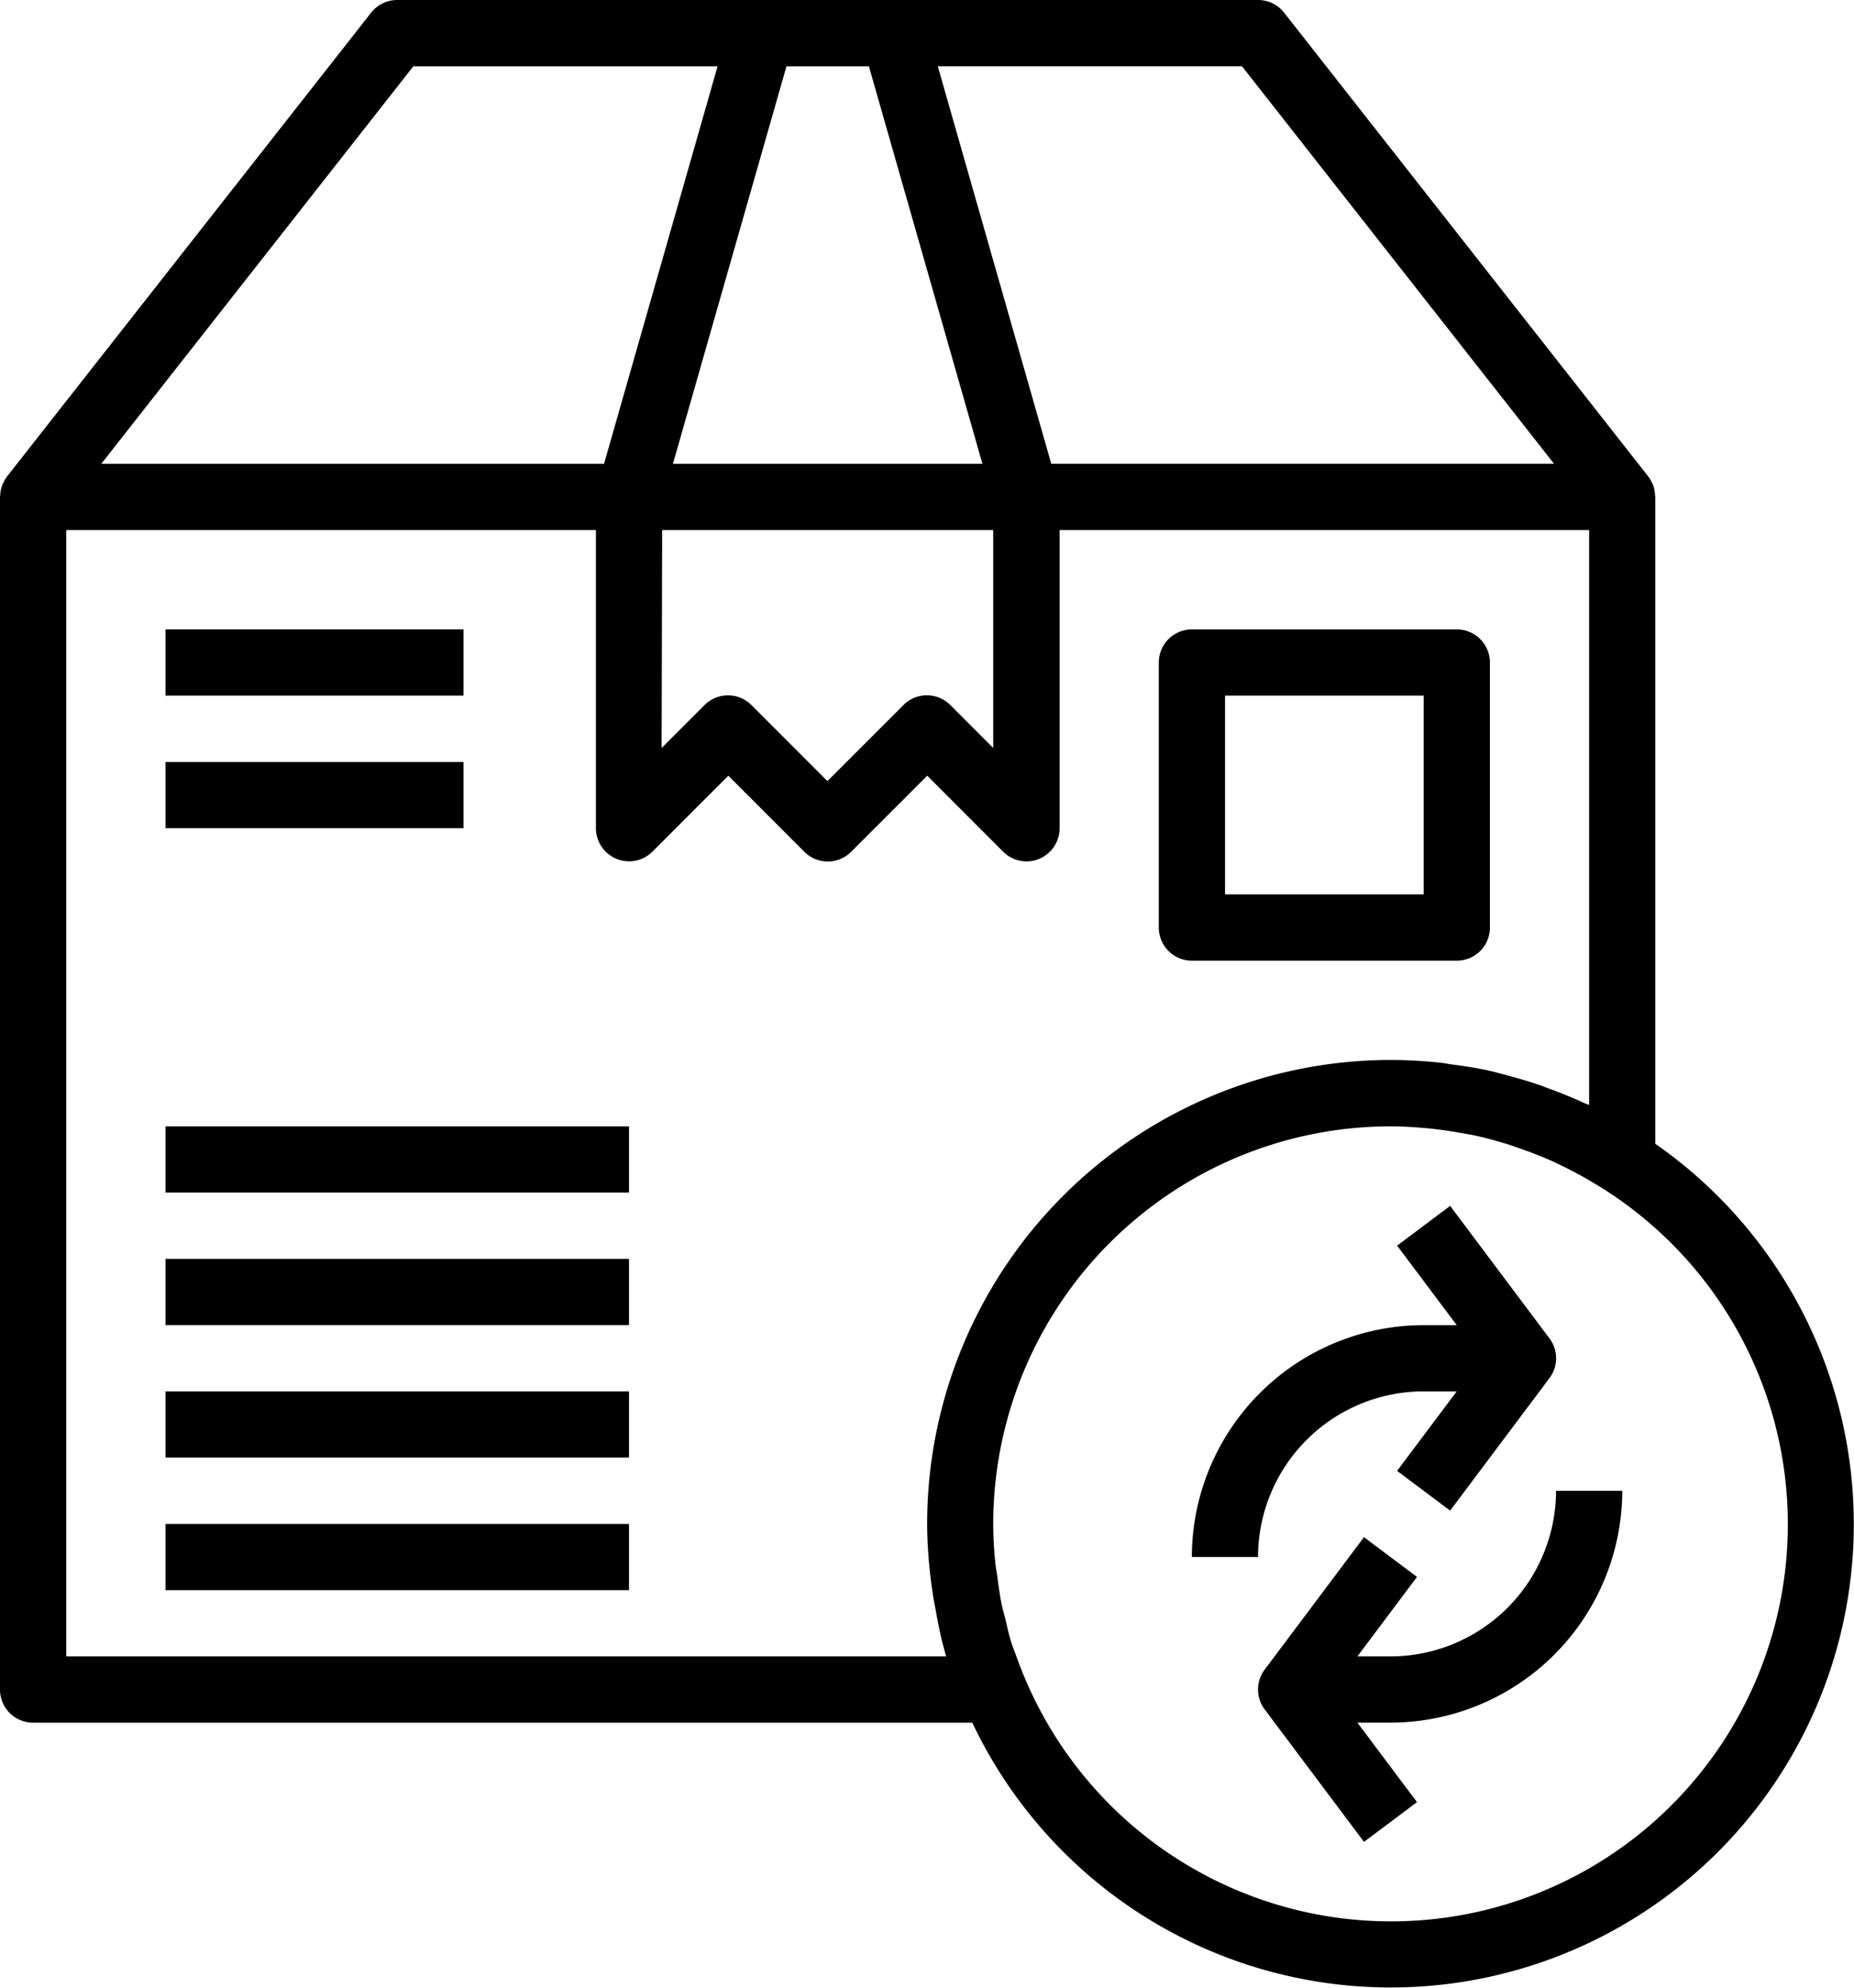
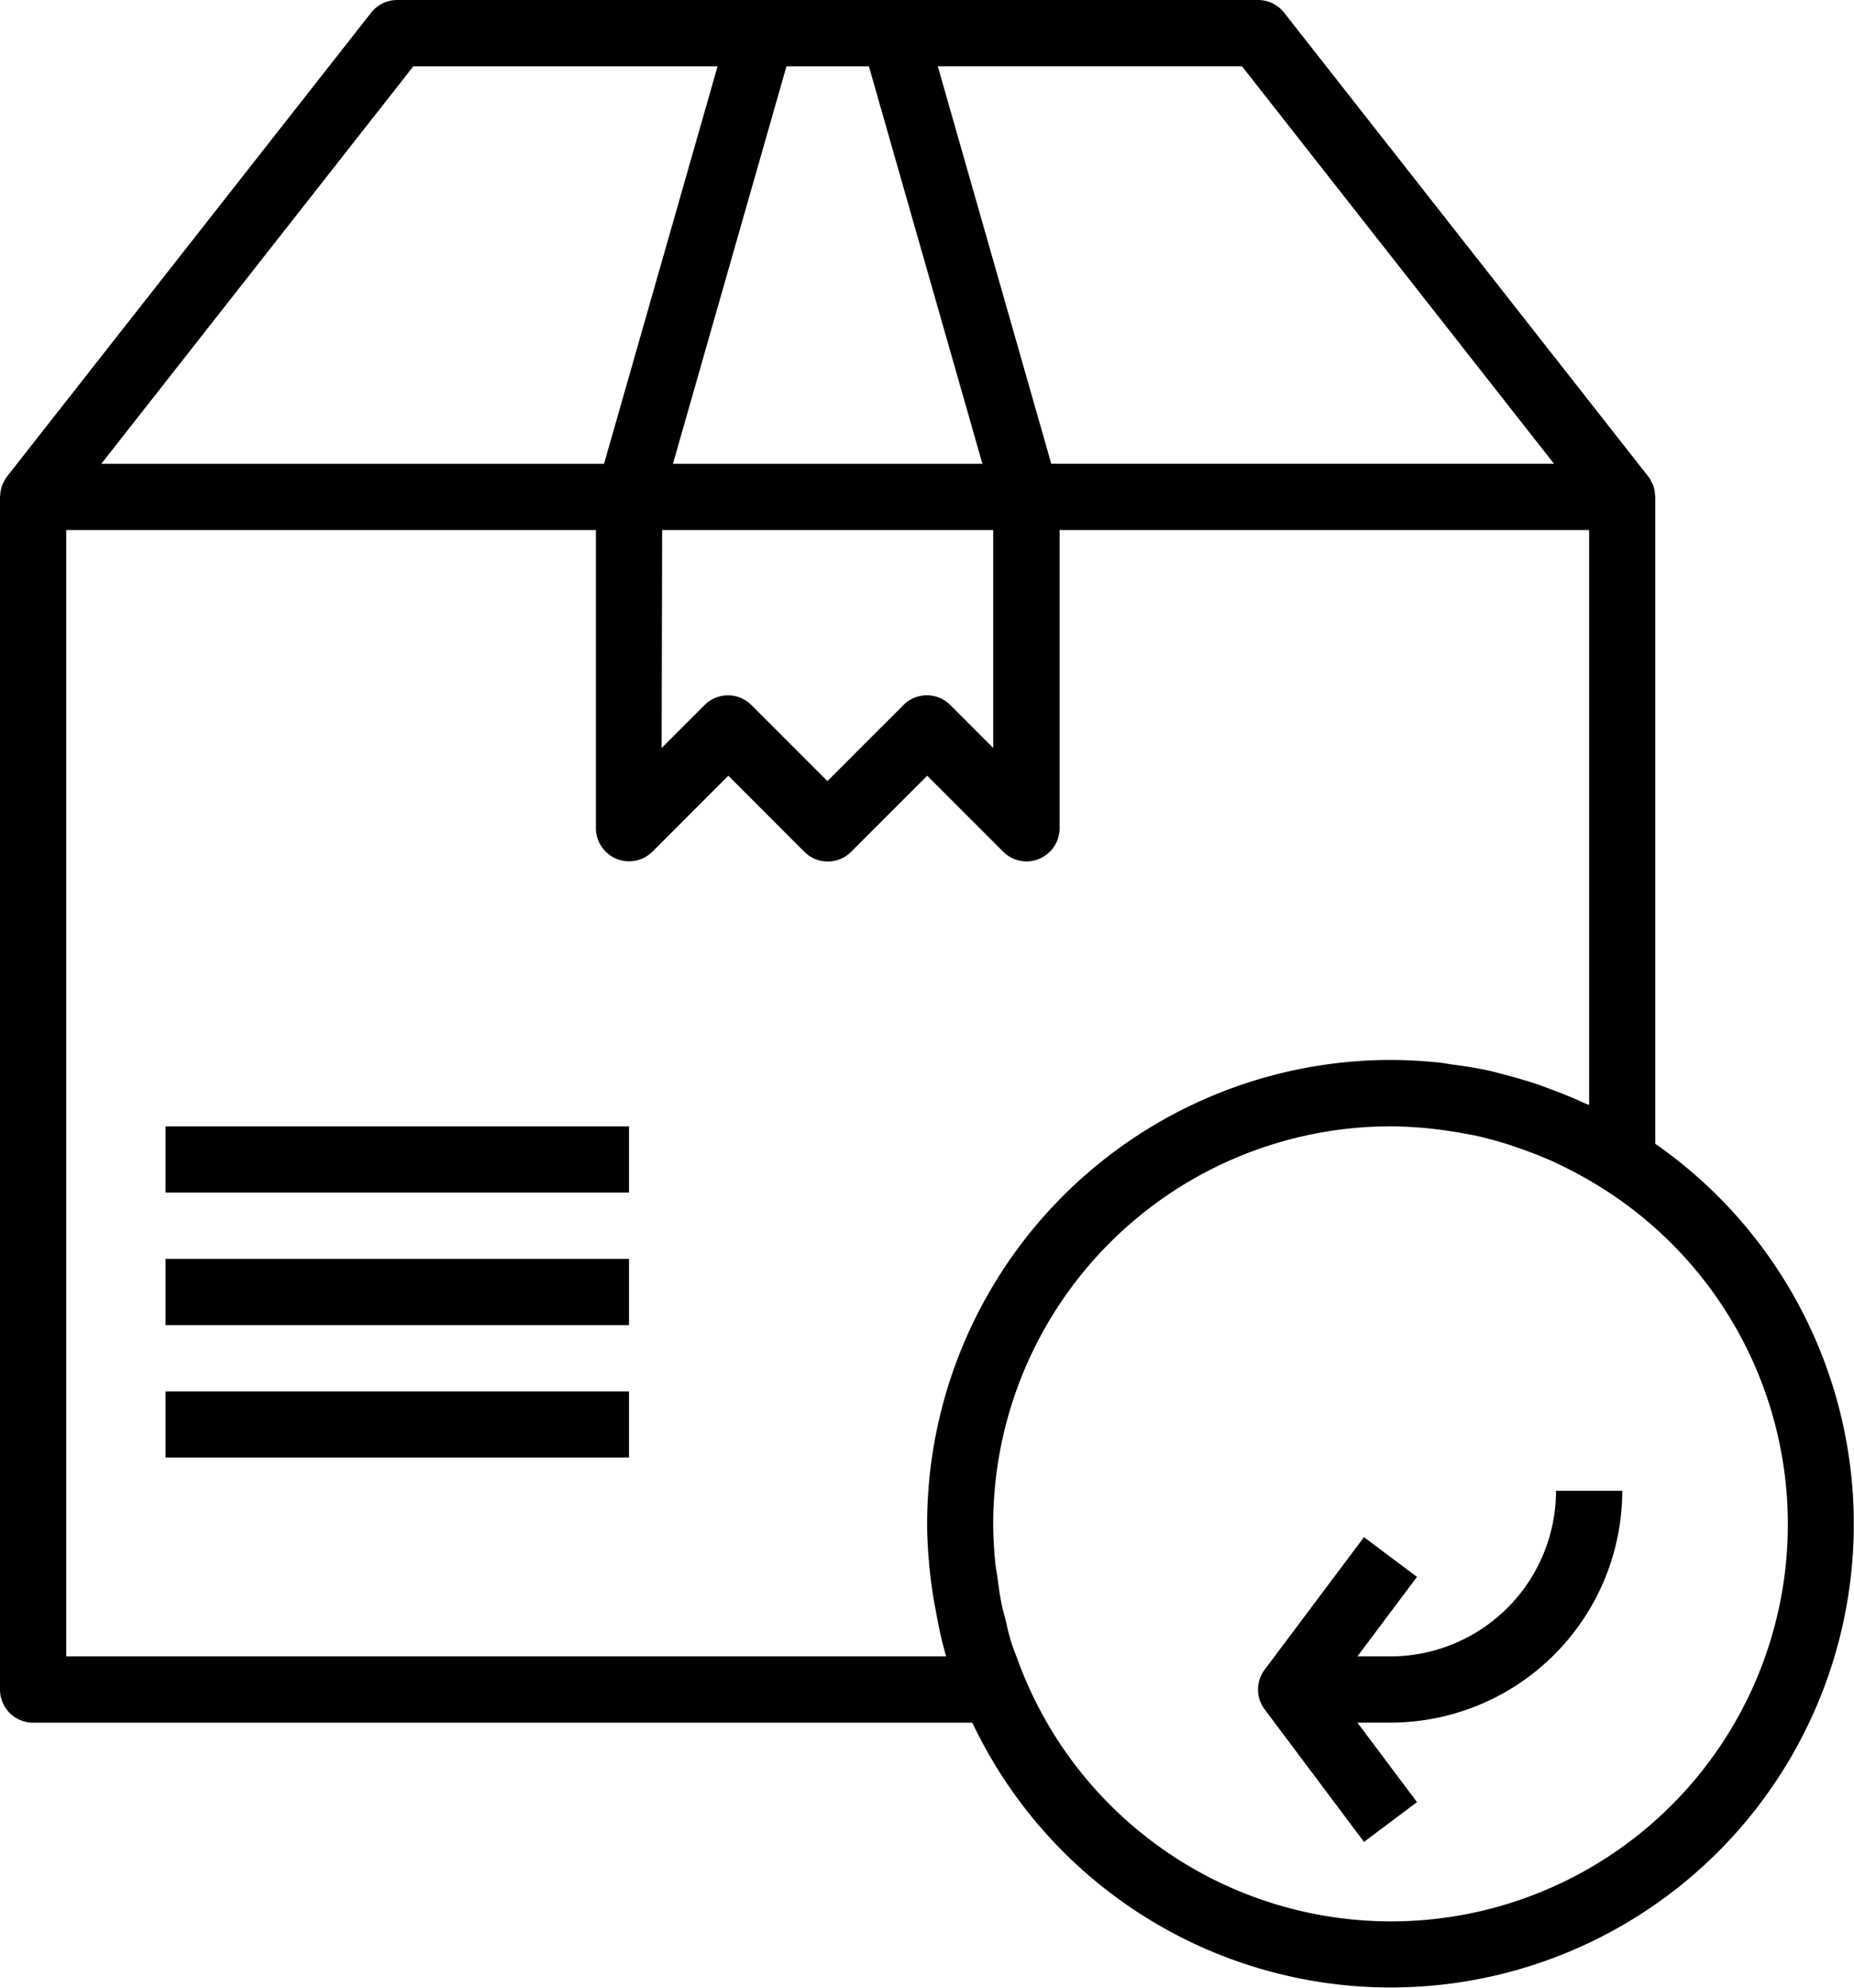
<svg xmlns="http://www.w3.org/2000/svg" id="Group_3214" data-name="Group 3214" width="35.467" height="38" viewBox="0 0 35.467 38">
  <defs>
    <clipPath id="clip-path">
      <rect id="Rectangle_1434" data-name="Rectangle 1434" width="35.467" height="38" fill="none" />
    </clipPath>
  </defs>
  <g id="Group_3213" data-name="Group 3213" clip-path="url(#clip-path)">
-     <path id="Path_3583" data-name="Path 3583" d="M35.1,25.043h5.067a.633.633,0,0,0,.634-.633V19.344a.633.633,0,0,0-.634-.634H35.1a.633.633,0,0,0-.633.634V24.41a.633.633,0,0,0,.633.633m.634-5.067h3.8v3.8h-3.8Z" transform="translate(-12.299 -6.677)" />
-     <rect id="Rectangle_1428" data-name="Rectangle 1428" width="5.7" height="1.266" transform="translate(3.167 12.033)" />
-     <rect id="Rectangle_1429" data-name="Rectangle 1429" width="5.7" height="1.266" transform="translate(3.167 14.567)" />
    <rect id="Rectangle_1430" data-name="Rectangle 1430" width="8.866" height="1.266" transform="translate(3.167 21.533)" />
    <rect id="Rectangle_1431" data-name="Rectangle 1431" width="8.866" height="1.266" transform="translate(3.167 24.067)" />
    <rect id="Rectangle_1432" data-name="Rectangle 1432" width="8.866" height="1.266" transform="translate(3.167 26.6)" />
-     <rect id="Rectangle_1433" data-name="Rectangle 1433" width="8.866" height="1.266" transform="translate(3.167 29.134)" />
-     <path id="Path_3584" data-name="Path 3584" d="M39.883,39.391h.634l-1.14,1.52,1.014.76,1.9-2.533a.632.632,0,0,0,0-.76l-1.9-2.533-1.014.76,1.14,1.52h-.634a4.439,4.439,0,0,0-4.433,4.433h1.266a3.171,3.171,0,0,1,3.167-3.167" transform="translate(-12.65 -12.791)" />
    <path id="Path_3585" data-name="Path 3585" d="M39.953,47.48H39.32l1.14-1.52-1.014-.76-1.9,2.533a.632.632,0,0,0,0,.76l1.9,2.533,1.014-.76-1.14-1.52h.634a4.439,4.439,0,0,0,4.433-4.433H43.12a3.171,3.171,0,0,1-3.167,3.167" transform="translate(-13.353 -15.813)" />
    <path id="Path_3586" data-name="Path 3586" d="M31.666,21.867V9.5c0-.008,0-.015-.005-.024a.621.621,0,0,0-.044-.218c0-.008-.01-.015-.013-.023a.619.619,0,0,0-.073-.126L24.565.242a.634.634,0,0,0-.5-.242H7.6a.633.633,0,0,0-.5.242L.135,9.109a.667.667,0,0,0-.073.126c0,.008-.01.015-.014.024a.63.63,0,0,0-.044.218C0,9.485,0,9.492,0,9.5V32.3a.633.633,0,0,0,.633.634H18.6A8.859,8.859,0,1,0,31.666,21.867Zm-1.937-13H20.111l-2.171-7.6h5.819ZM12.667,10.134H19V14.3l-.819-.819a.632.632,0,0,0-.9,0l-1.453,1.452-1.452-1.452a.634.634,0,0,0-.9,0l-.819.819Zm3.955-8.866,2.172,7.6H12.873l2.172-7.6Zm-8.715,0h5.82l-2.172,7.6H1.937ZM18.1,31.667H1.267V10.134H11.4v5.7a.634.634,0,0,0,1.081.448l1.452-1.452,1.452,1.452a.632.632,0,0,0,.9,0l1.453-1.452,1.452,1.452a.636.636,0,0,0,.448.186.616.616,0,0,0,.242-.049.633.633,0,0,0,.39-.585v-5.7H30.4V21.126c-.033-.016-.069-.026-.1-.041-.215-.1-.434-.188-.658-.27-.077-.028-.152-.058-.228-.084-.224-.076-.453-.138-.684-.2-.078-.019-.154-.043-.233-.059-.237-.053-.48-.091-.725-.122-.072-.01-.143-.026-.215-.033a8.99,8.99,0,0,0-.954-.053,8.876,8.876,0,0,0-8.867,8.866c0,.272.017.543.042.81.007.074.015.147.024.219.024.212.057.423.1.632.01.058.019.115.032.173C17.976,31.2,18.033,31.435,18.1,31.667Zm8.5,5.066a7.606,7.606,0,0,1-7.135-5.008c-.043-.118-.091-.235-.128-.355s-.07-.269-.1-.4c-.027-.107-.059-.212-.08-.32-.033-.164-.054-.332-.077-.5-.011-.082-.028-.165-.037-.249A7.521,7.521,0,0,1,19,29.133a7.609,7.609,0,0,1,7.6-7.6c.23,0,.457.015.682.035.071.006.141.015.212.023.163.02.325.045.485.074.068.013.137.024.205.037.2.042.392.094.585.152.1.029.192.062.287.095s.212.075.316.116.208.083.311.129.183.087.275.132q.269.134.53.29A7.591,7.591,0,0,1,26.6,36.733Z" />
  </g>
</svg>